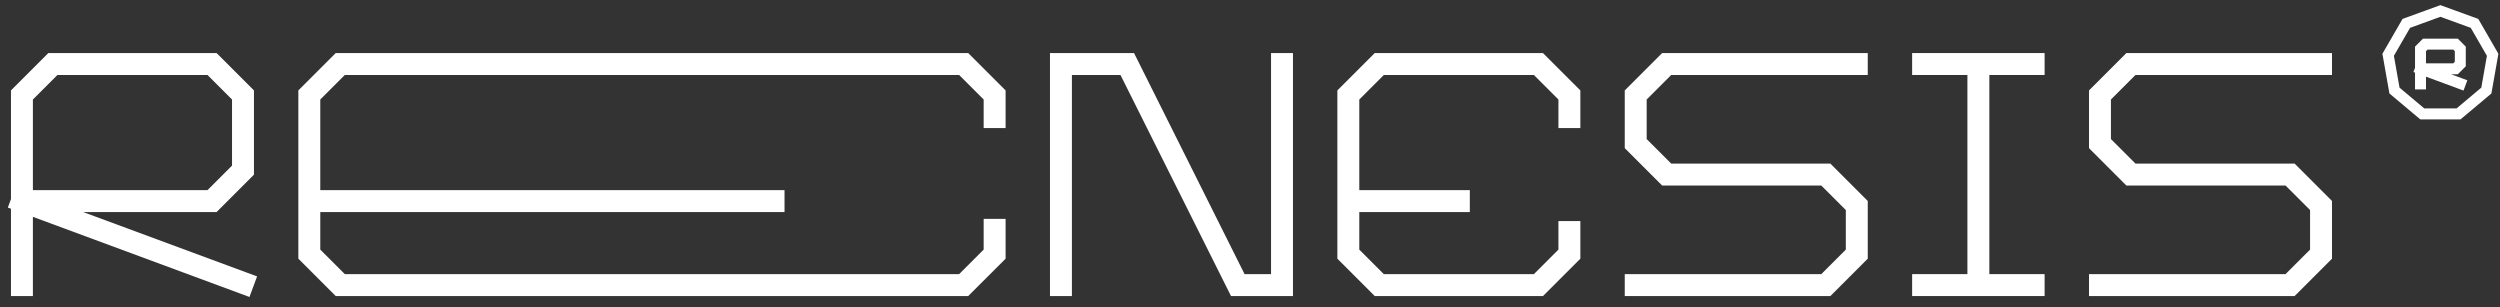
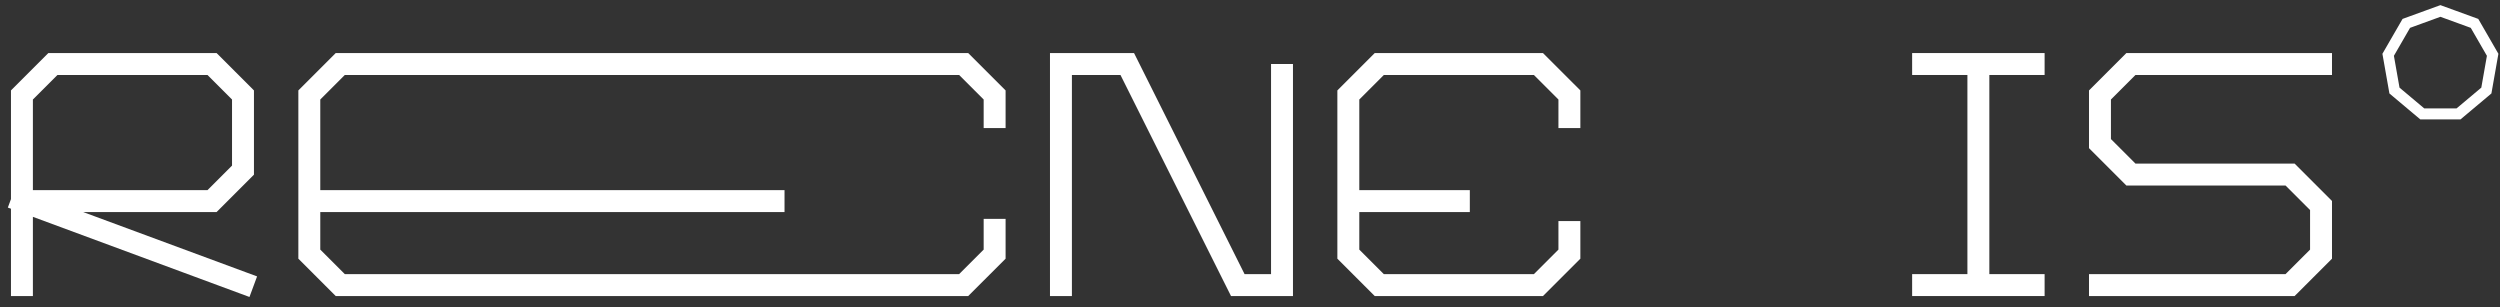
<svg xmlns="http://www.w3.org/2000/svg" width="228" height="28" viewBox="0 0 228 28" fill="none">
  <rect x="0" y="0" width="228" height="28" fill="#333333" stroke="none" />
  <path d="M211.678 5.839L194.339 5.839L191.517 8.661V13.097L194.339 15.919H208.855L211.678 18.742V23.178L208.855 26H191.517" stroke="white" stroke-width="2" stroke-linecap="square" />
  <path d="M175.387 4.839H174.387V6.839H175.387V4.839ZM185.468 6.839H186.468V4.839H185.468V6.839ZM175.387 25H174.387V27H175.387V25ZM185.468 27H186.468V25H185.468V27ZM175.387 6.839H180.428V4.839H175.387V6.839ZM180.428 6.839H185.468V4.839H180.428V6.839ZM179.428 5.839V26H181.428V5.839H179.428ZM180.428 25H175.387V27H180.428V25ZM180.428 27H185.468V25H180.428V27Z" fill="white" />
  <path d="M2 26V18.339M2 18.339V8.661L4.823 5.839H19.339L22.161 8.661V15.516L19.339 18.339H2ZM2 18.339L22.161 25.799" stroke="white" stroke-width="2" stroke-linecap="square" />
  <path d="M90.71 10.678V8.661L87.887 5.839H31.032L28.21 8.661V18.339M90.71 20.96V23.178L87.887 26H31.032L28.21 23.178V18.339M28.21 18.339H70.549" stroke="white" stroke-width="2" stroke-linecap="square" />
-   <path d="M96.758 5.839V4.839H95.758V5.839H96.758ZM95.758 26V27H97.758V26H95.758ZM116.919 26V27H117.919V26H116.919ZM117.919 5.839V4.839H115.919V5.839H117.919ZM102.806 5.839L103.701 5.392L103.424 4.839H102.806V5.839ZM112.887 26L111.992 26.447L112.269 27H112.887V26ZM95.758 5.839V26H97.758V5.839H95.758ZM117.919 26V5.839H115.919V26H117.919ZM96.758 6.839H102.806V4.839H96.758V6.839ZM101.912 6.286L111.992 26.447L113.781 25.553L103.701 5.392L101.912 6.286ZM112.887 27H116.919V25H112.887V27Z" fill="white" />
+   <path d="M96.758 5.839V4.839H95.758V5.839H96.758ZM95.758 26V27H97.758V26H95.758ZM116.919 26V27H117.919V26H116.919ZM117.919 5.839V4.839H115.919H117.919ZM102.806 5.839L103.701 5.392L103.424 4.839H102.806V5.839ZM112.887 26L111.992 26.447L112.269 27H112.887V26ZM95.758 5.839V26H97.758V5.839H95.758ZM117.919 26V5.839H115.919V26H117.919ZM96.758 6.839H102.806V4.839H96.758V6.839ZM101.912 6.286L111.992 26.447L113.781 25.553L103.701 5.392L101.912 6.286ZM112.887 27H116.919V25H112.887V27Z" fill="white" />
  <path d="M143.129 10.678V8.661L140.306 5.839H125.79L122.968 8.661V18.339M143.129 21.161V23.178L140.306 26H125.79L122.968 23.178V18.339M122.968 18.339H133.048" stroke="white" stroke-width="2" stroke-linecap="square" />
-   <path d="M169.339 5.839H152L149.177 8.661V13.097L152 15.919H166.516L169.339 18.742V23.178L166.516 26H149.177" stroke="white" stroke-width="2" stroke-linecap="square" />
  <path d="M222.565 1L225.676 2.132L227.33 4.998L226.756 8.258L224.22 10.386H220.91L218.375 8.258L217.8 4.998L219.455 2.132L222.565 1Z" stroke="white" />
-   <path d="M220.75 7.653V6.274M220.75 6.274V4.46L221.185 4.024H223.943L224.379 4.46V5.839L223.943 6.274H220.75ZM220.75 6.274L224.379 7.617" stroke="white" stroke-linecap="square" />
</svg>